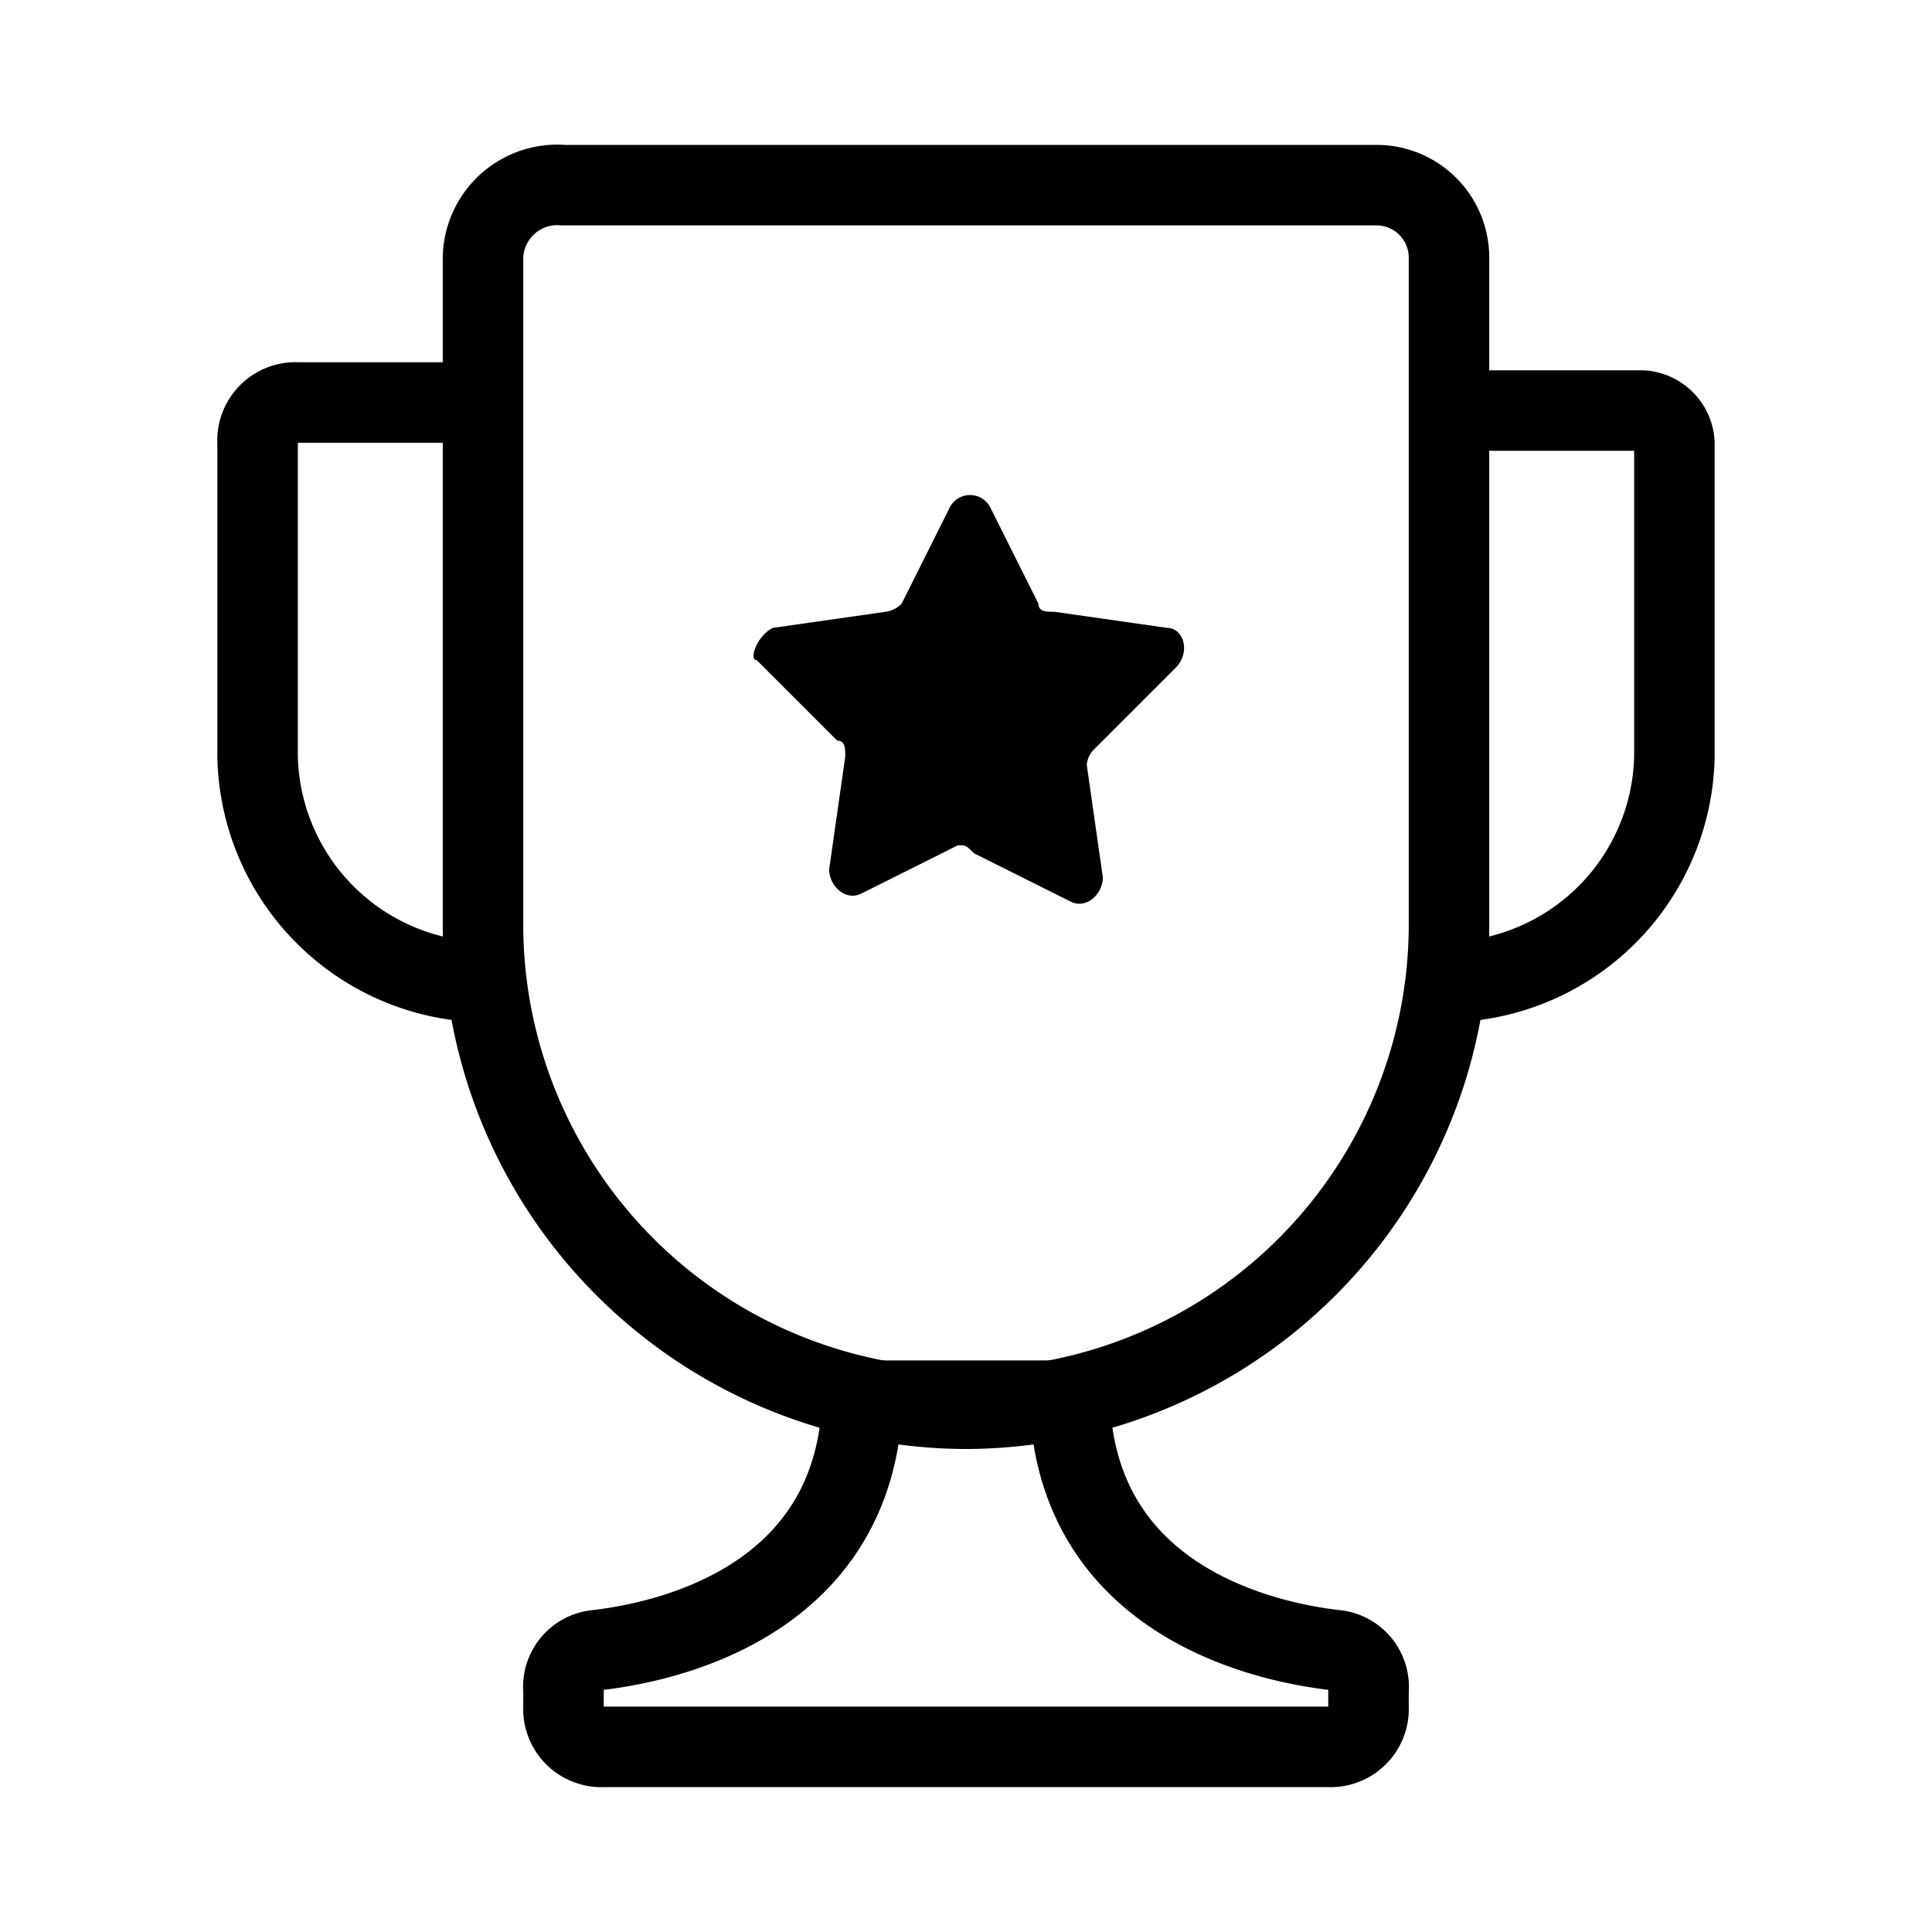
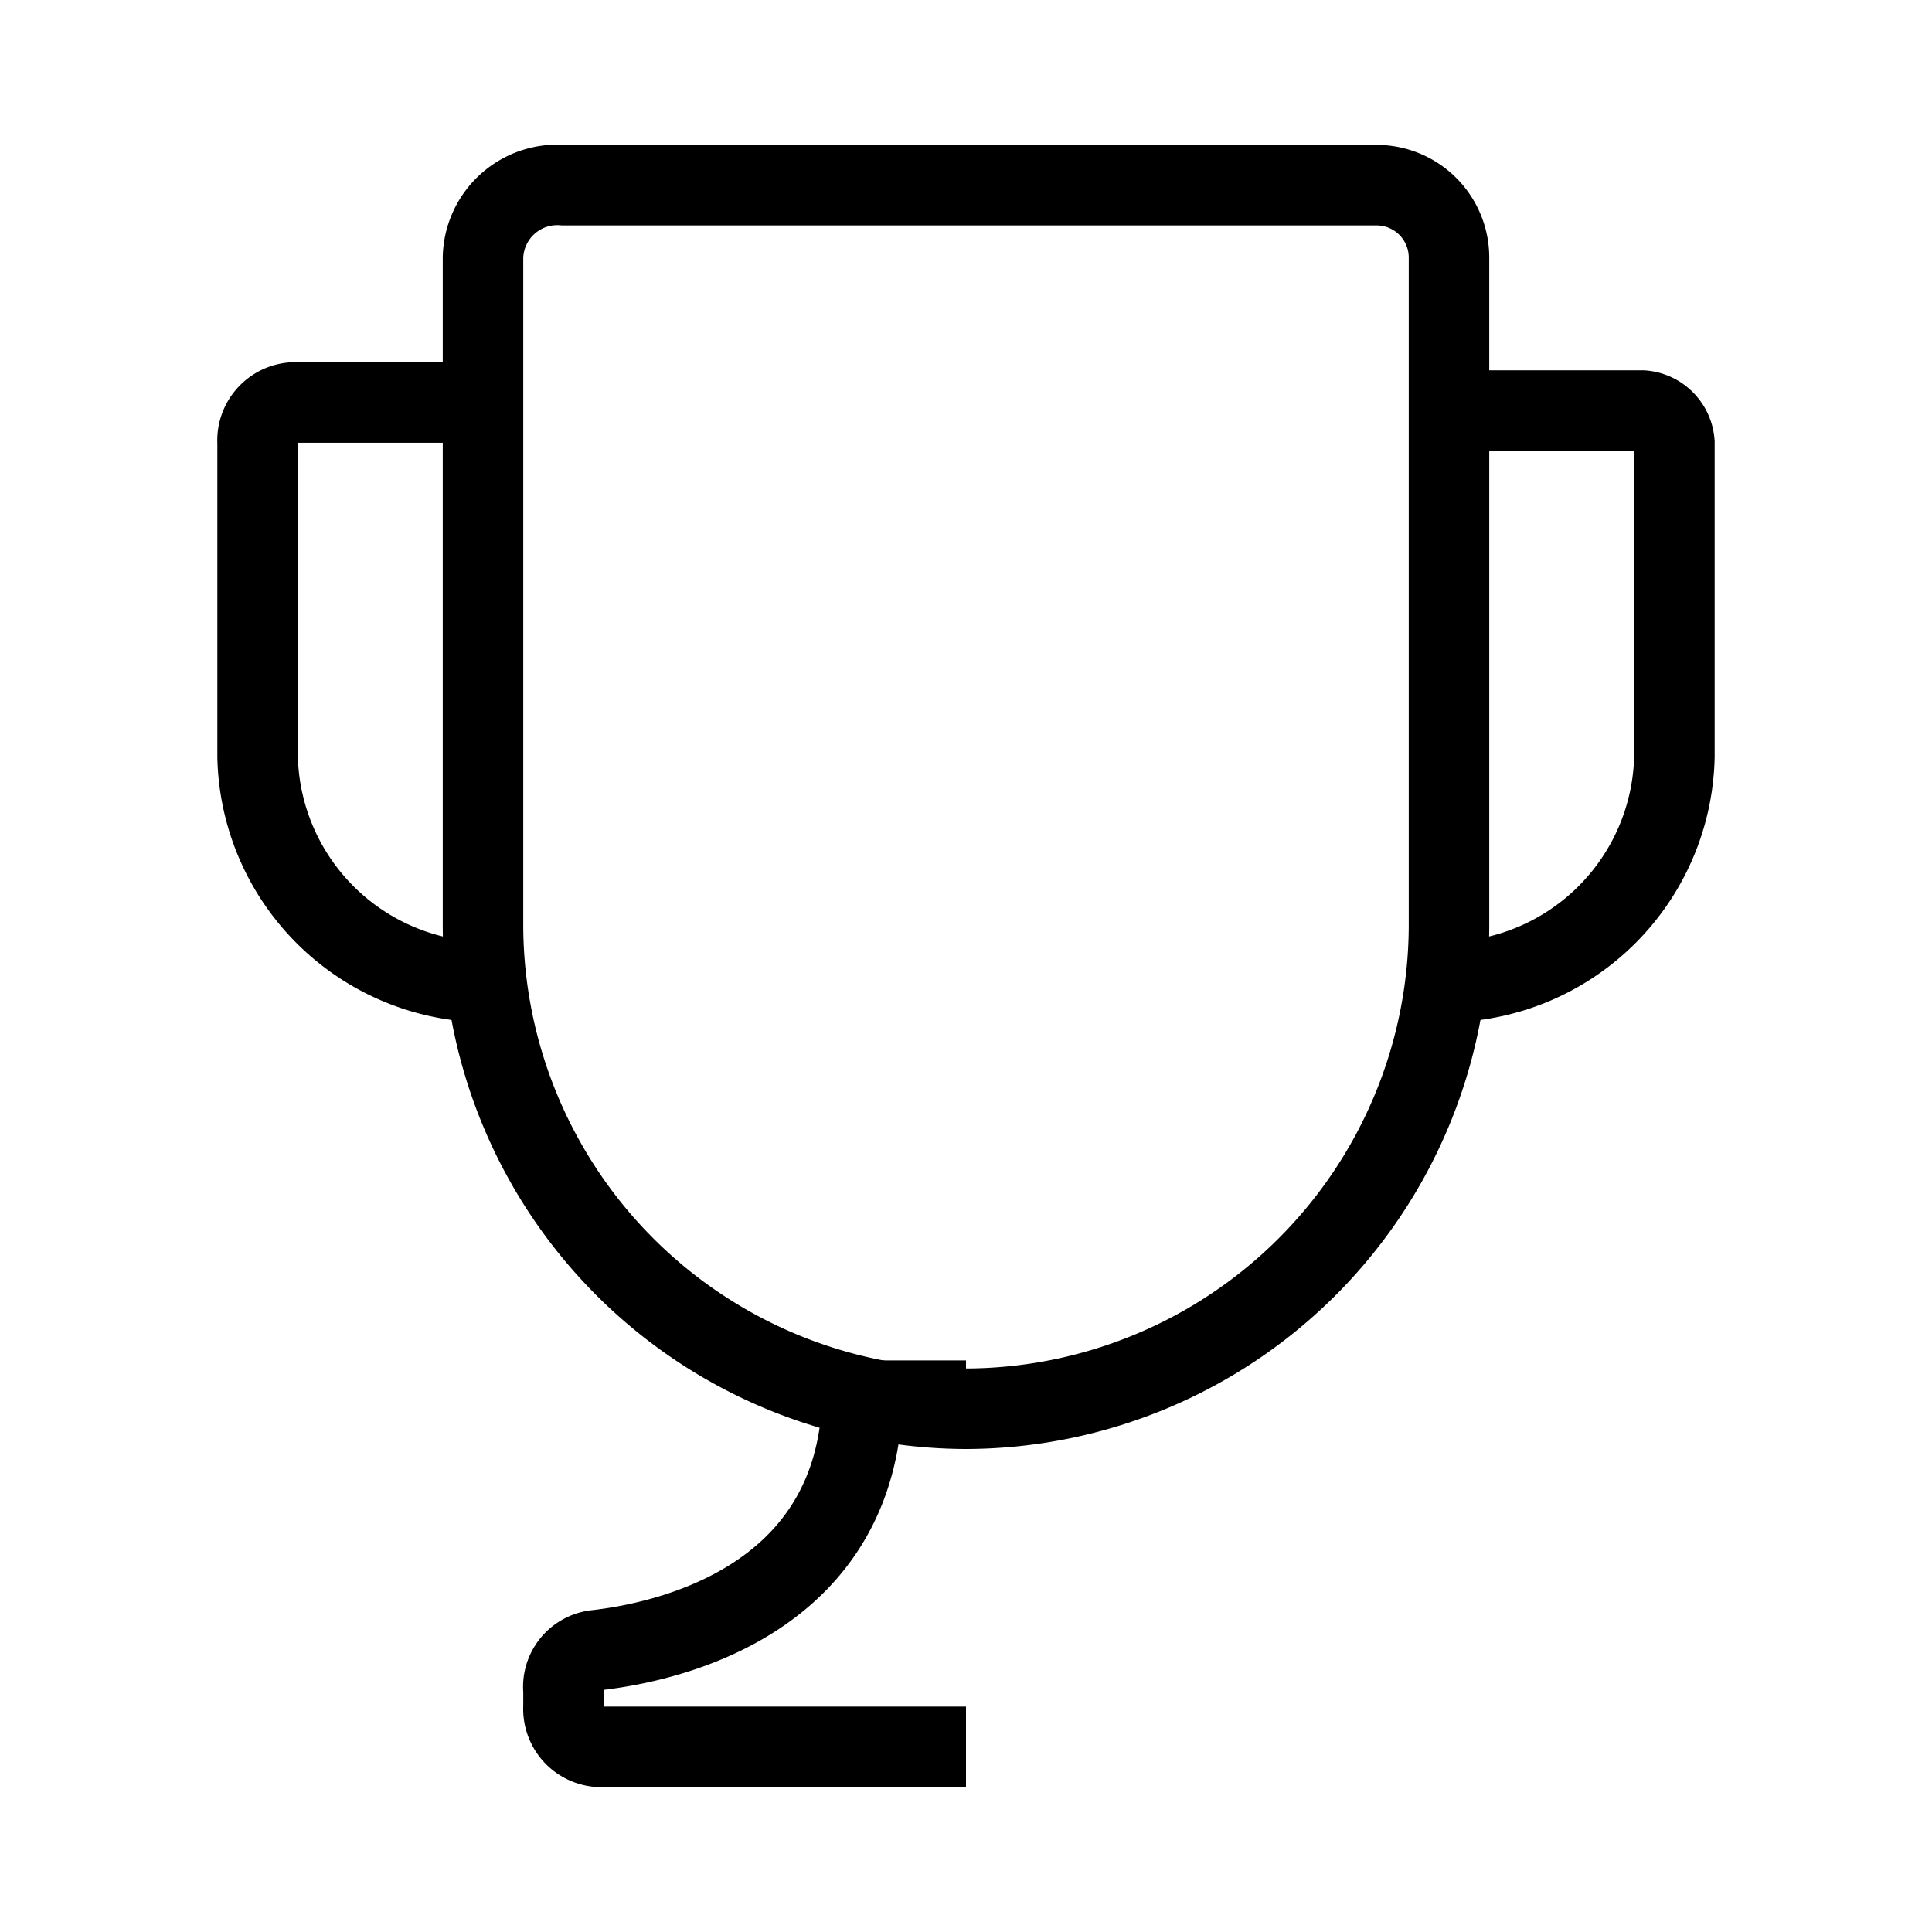
<svg xmlns="http://www.w3.org/2000/svg" viewBox="0 0 24 24">
  <g>
    <path d="M6,3.2v8.3a6.018,6.018,0,0,0,6,6h0a6.018,6.018,0,0,0,6-6V3.2a.9.9,0,0,0-.9-.9H7A.923.923,0,0,0,6,3.2Z" fill="none" stroke="#000" stroke-miterlimit="10" />
    <path d="M18,12.2h0a2.862,2.862,0,0,0,2.8-2.8V5.5a.43.43,0,0,0-.4-.4H18" fill="none" stroke="#000" stroke-miterlimit="10" />
    <path d="M6,12.2H6A2.862,2.862,0,0,1,3.2,9.4V5.5A.472.472,0,0,1,3.7,5H6" fill="none" stroke="#000" stroke-miterlimit="10" />
    <path d="M12,21.7H7.5a.472.472,0,0,1-.5-.5V21a.458.458,0,0,1,.4-.5c.9-.1,3.1-.6,3.3-2.9a.215.215,0,0,1,.2-.2H12" fill="none" stroke="#000" stroke-miterlimit="10" />
-     <path d="M12,21.7h4.5a.472.472,0,0,0,.5-.5V21a.458.458,0,0,0-.4-.5c-.9-.1-3.1-.6-3.3-2.9a.215.215,0,0,0-.2-.2H12" fill="none" stroke="#000" stroke-miterlimit="10" />
  </g>
-   <path d="M11.9,10.5l-1.2.6c-.2.1-.4-.1-.4-.3l.2-1.4c0-.1,0-.2-.1-.2l-1-1c-.1,0,0-.3.2-.4L11,7.6a.349.349,0,0,0,.2-.1l.6-1.2a.283.283,0,0,1,.5,0l.6,1.2c0,.1.1.1.2.1l1.4.2c.2,0,.3.3.1.5l-1,1a.31.31,0,0,0-.1.2l.2,1.4c0,.2-.2.4-.4.3l-1.2-.6C12,10.5,12,10.5,11.9,10.5Z" />
</svg>